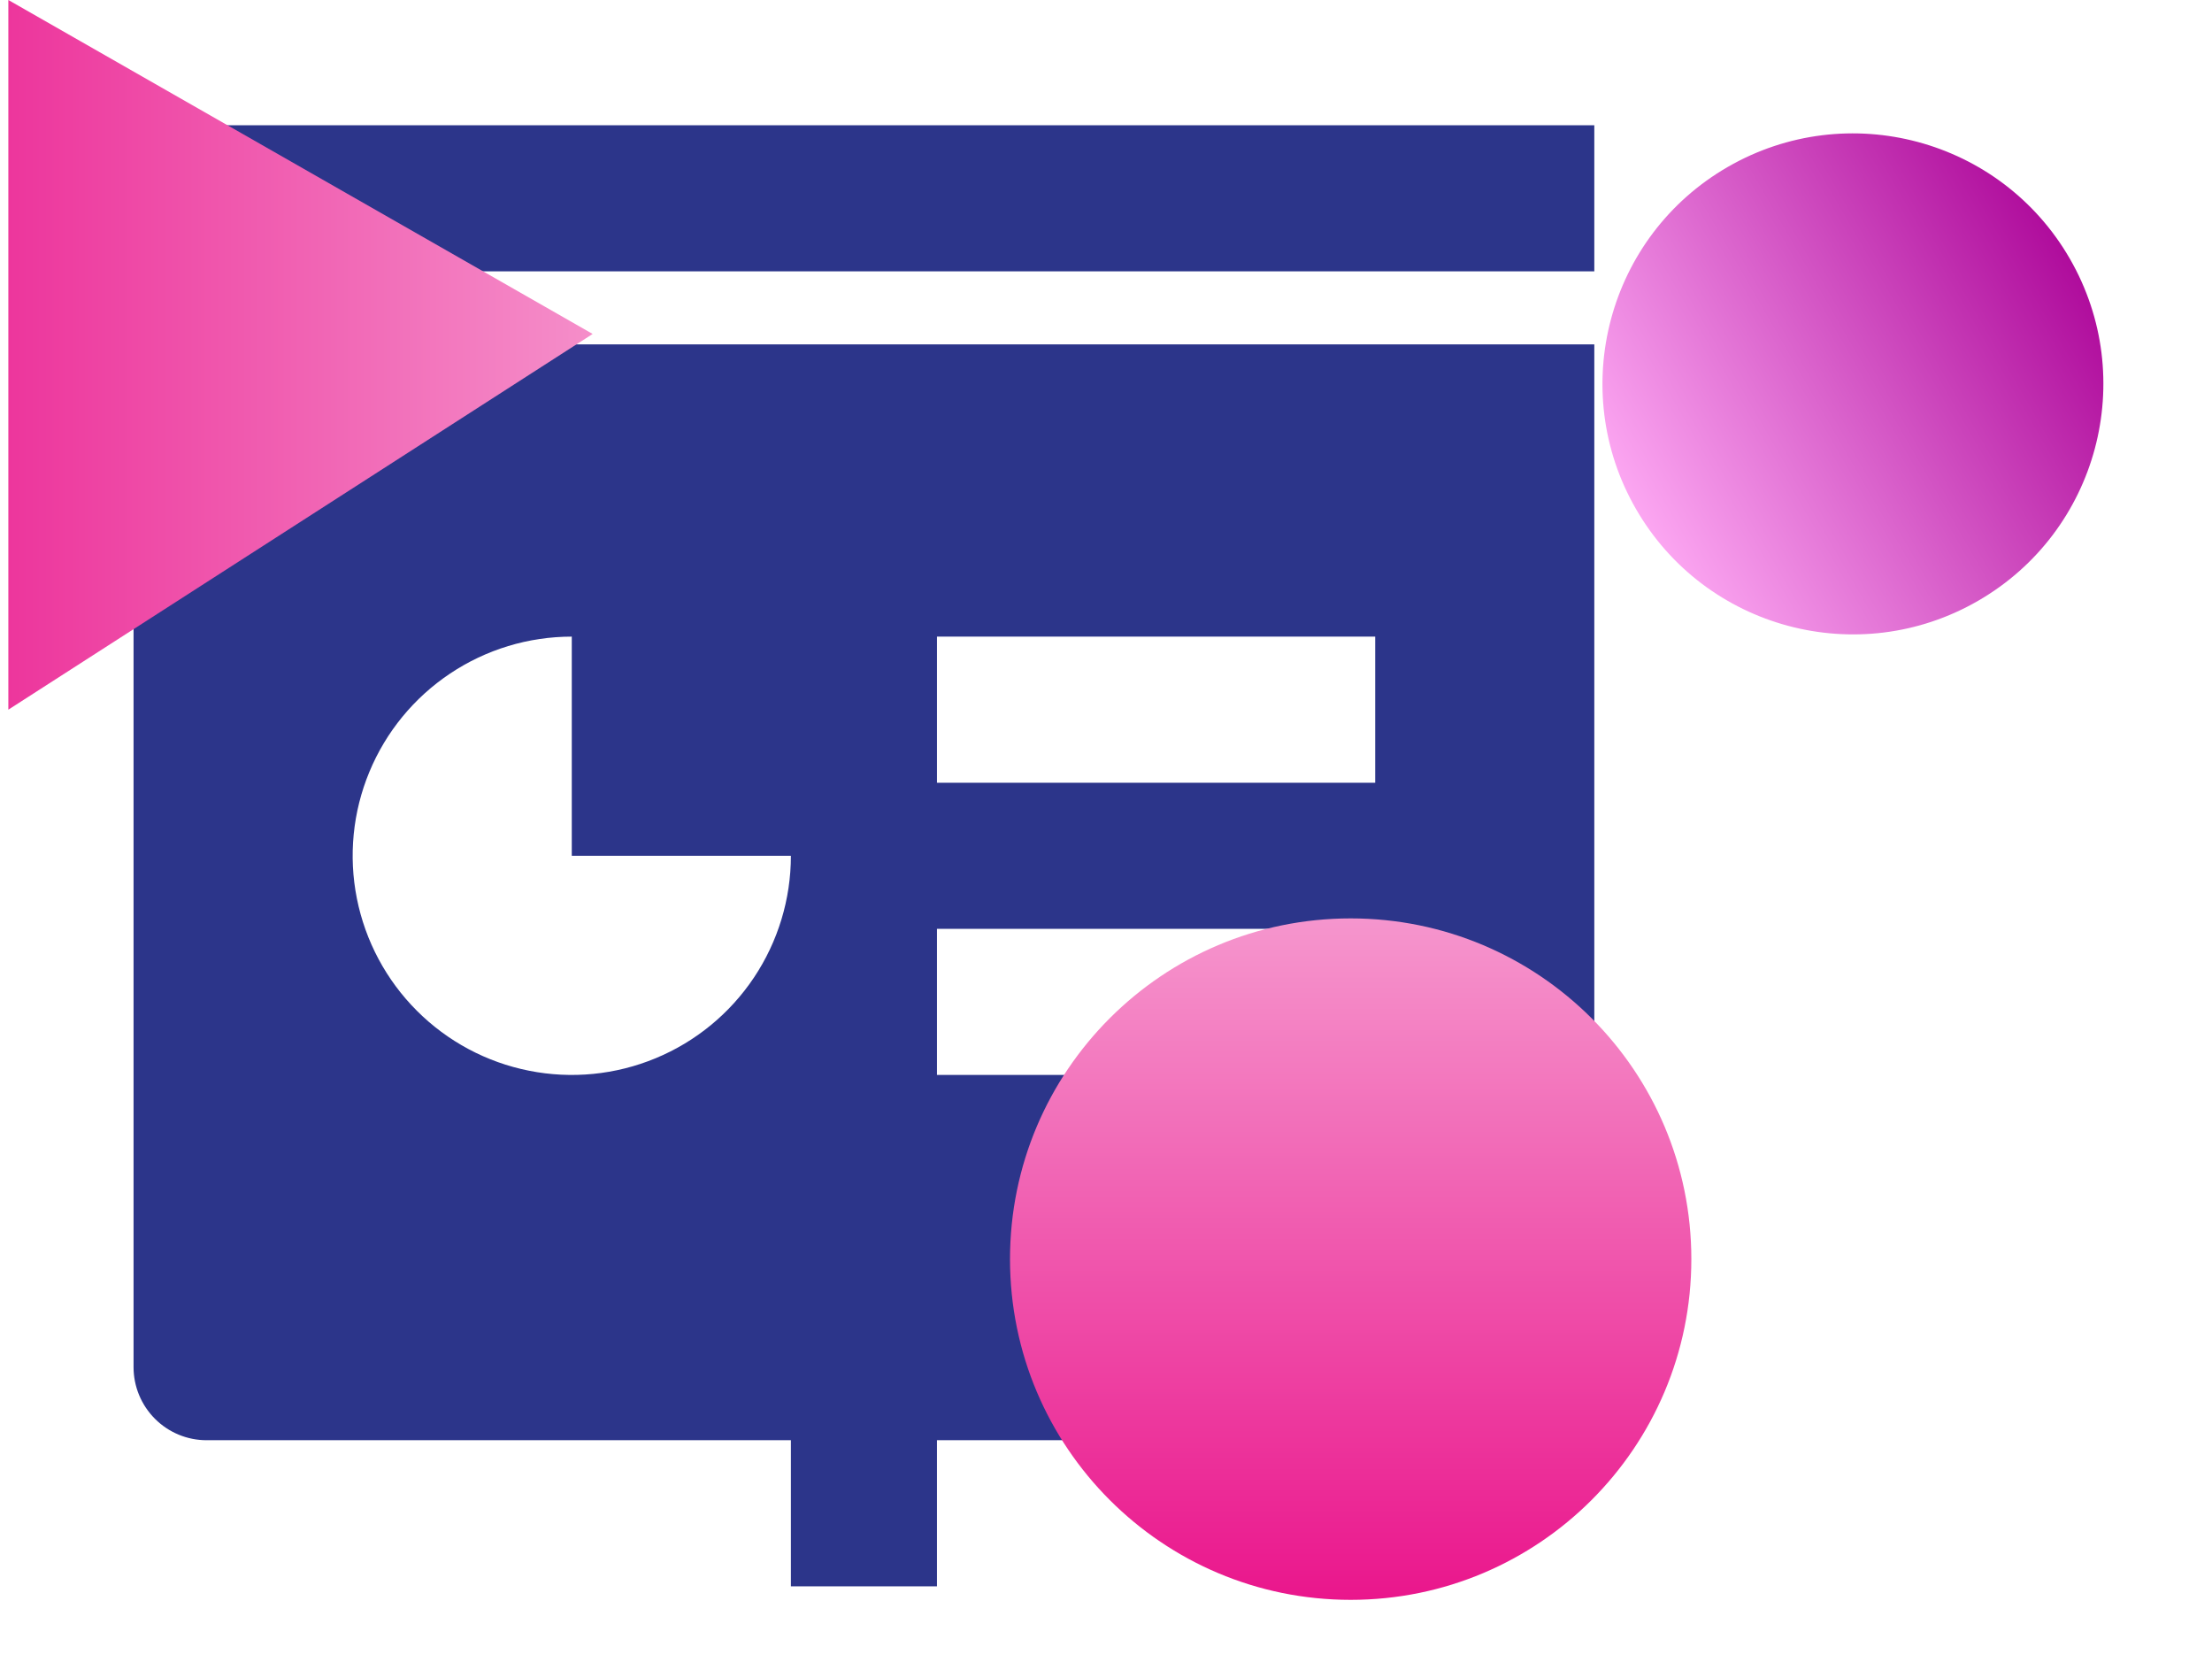
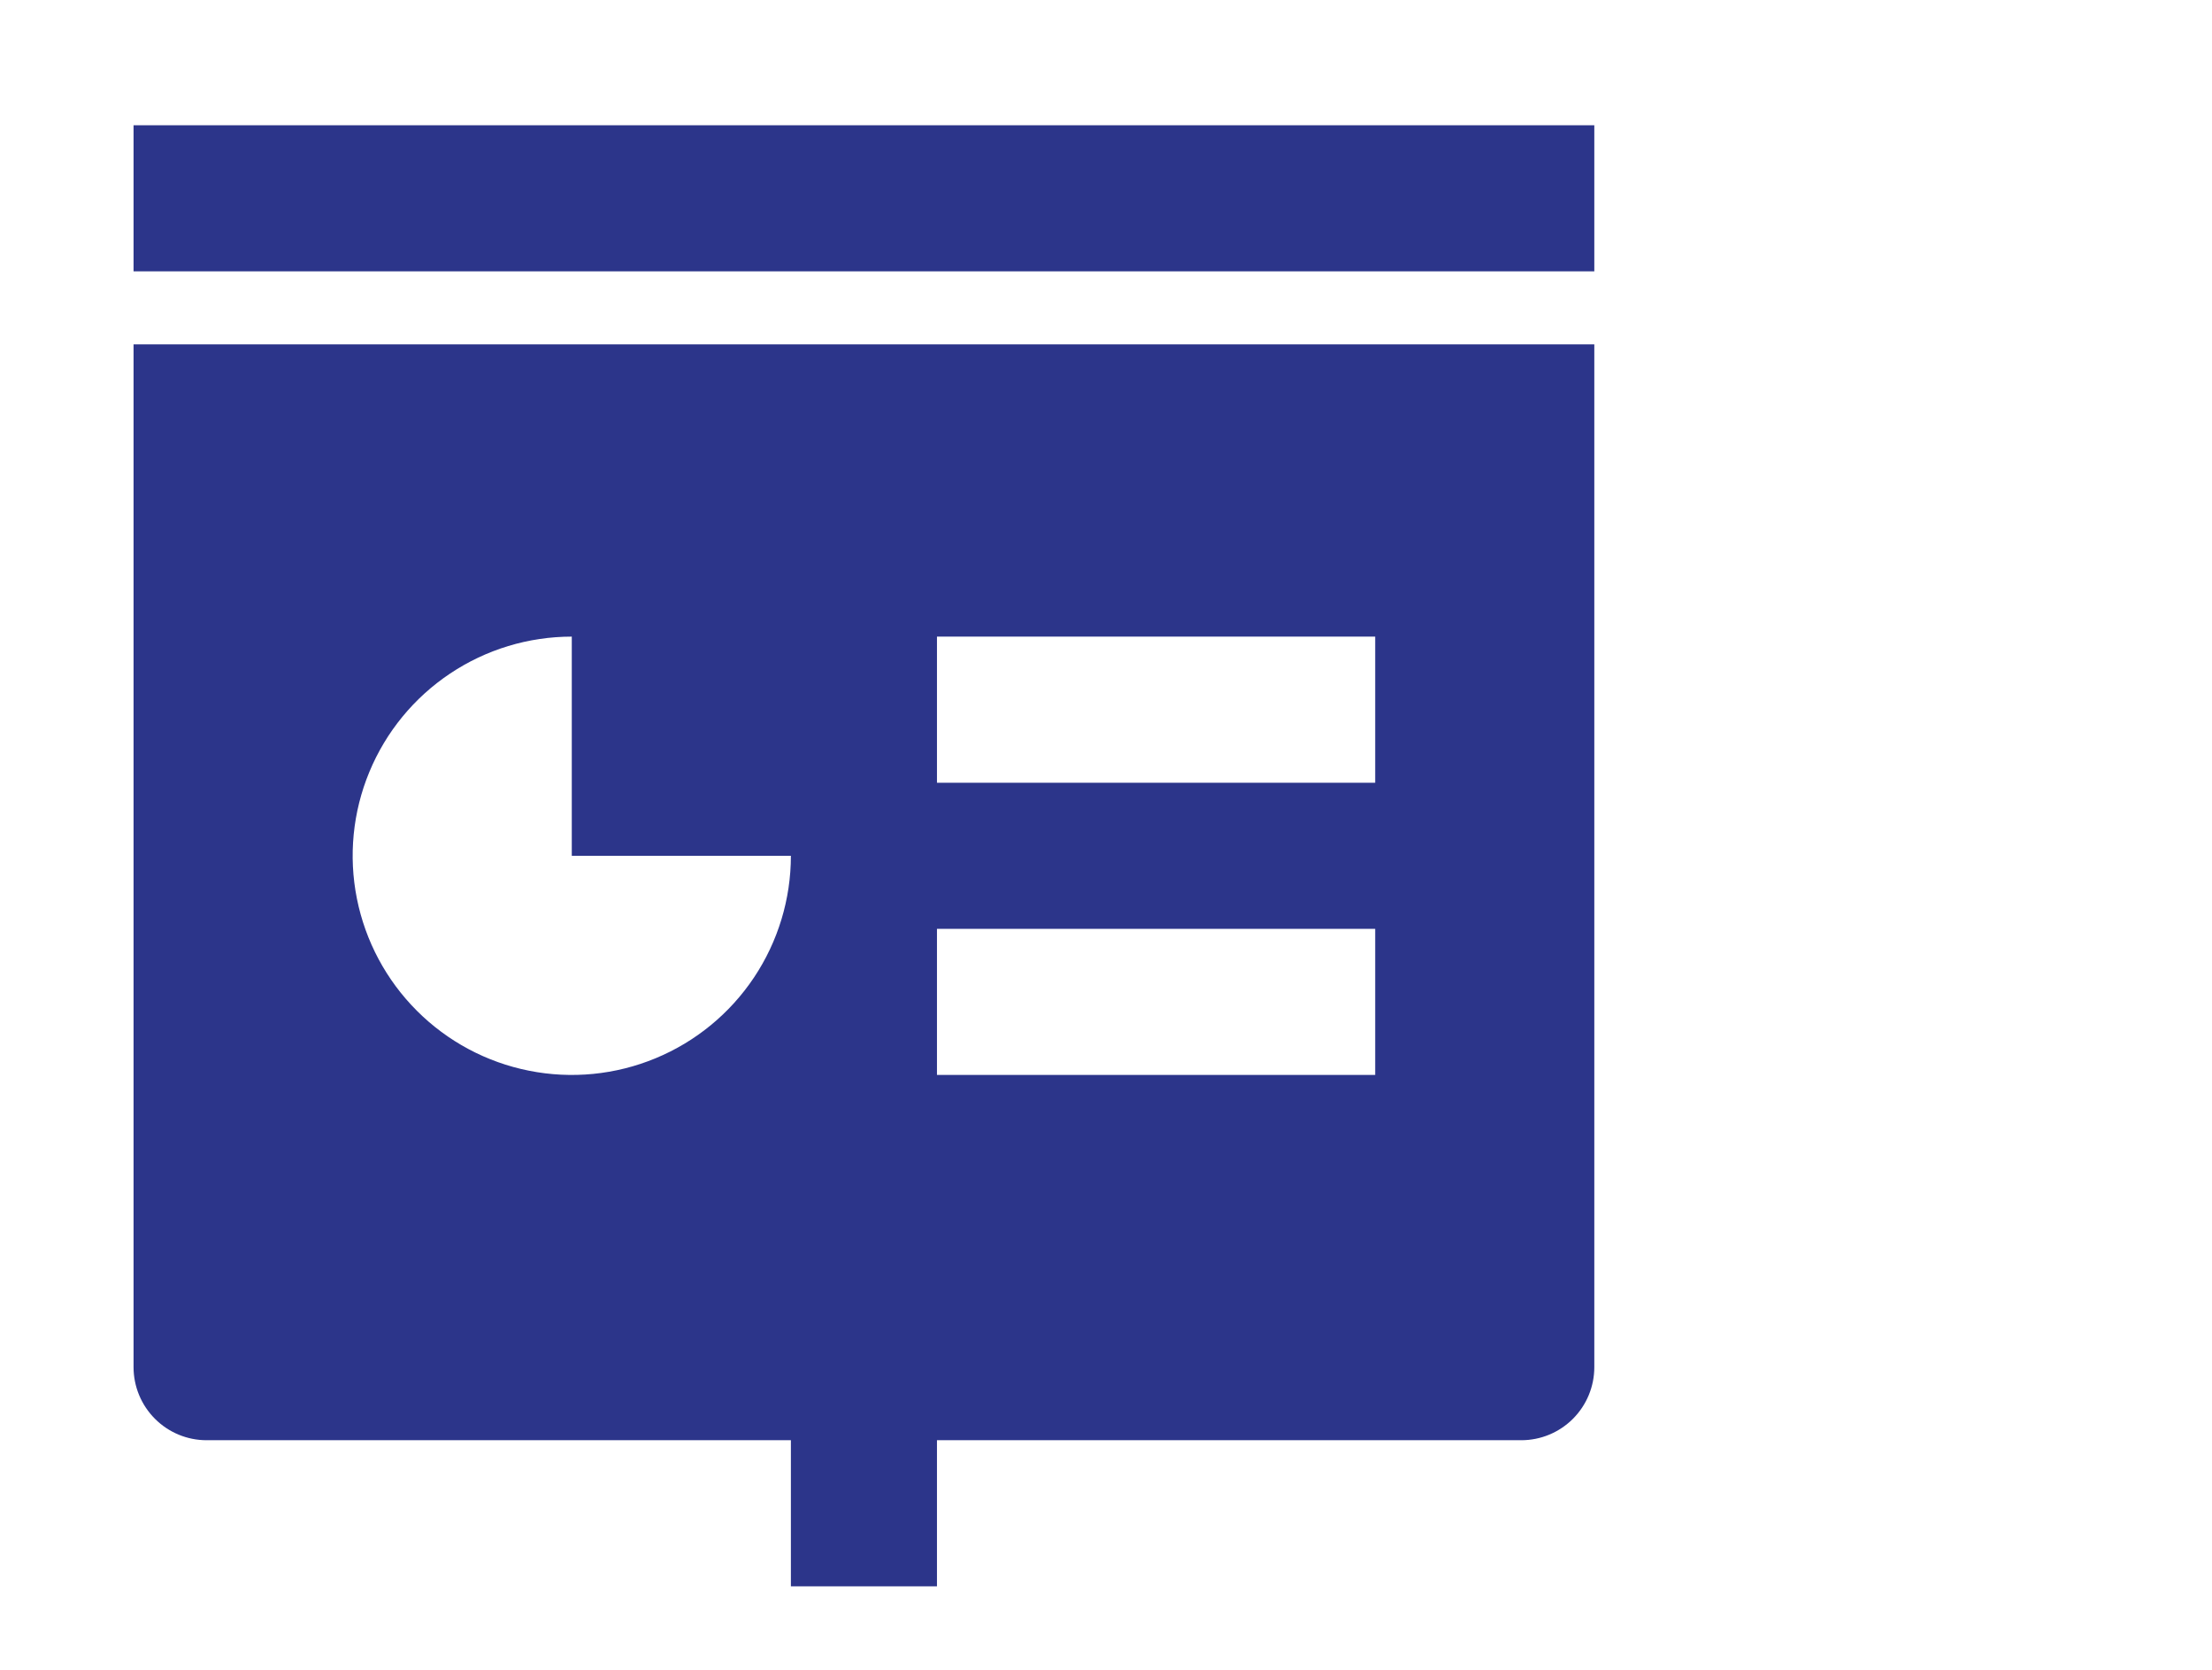
<svg xmlns="http://www.w3.org/2000/svg" width="53" height="40" viewBox="0 0 53 40" fill="none">
  <path d="M22.45 34.5V38H18.95V34.5H4.95C4.486 34.5 4.041 34.316 3.713 33.987C3.385 33.659 3.2 33.214 3.2 32.75V8.25H38.2V32.75C38.2 33.214 38.016 33.659 37.688 33.987C37.359 34.316 36.914 34.5 36.45 34.5H22.45ZM13.7 15.25C12.662 15.25 11.647 15.558 10.784 16.135C9.92 16.712 9.247 17.532 8.85 18.491C8.452 19.45 8.348 20.506 8.551 21.524C8.754 22.543 9.254 23.478 9.988 24.212C10.722 24.947 11.658 25.447 12.676 25.649C13.694 25.852 14.75 25.748 15.709 25.35C16.669 24.953 17.488 24.28 18.065 23.417C18.642 22.553 18.95 21.538 18.95 20.5H13.7V15.25ZM22.45 15.25V18.75H32.95V15.25H22.45ZM22.45 22.25V25.75H32.95V22.25H22.45ZM3.2 3H38.2V6.5H3.2V3Z" fill="#2C358A" />
-   <path d="M32.362 38.324C36.87 38.324 40.525 34.67 40.525 30.162C40.525 25.654 36.87 22 32.362 22C27.855 22 24.2 25.654 24.2 30.162C24.2 34.67 27.855 38.324 32.362 38.324Z" fill="url(#paint0_linear_22_3230)" />
-   <path d="M14.2 8L0.2 17L0.2 -6.11959e-07L14.2 8Z" fill="url(#paint1_linear_22_3230)" />
-   <path d="M47.396 14.392C50.266 12.735 51.249 9.066 49.593 6.196C47.936 3.326 44.266 2.343 41.396 4C38.527 5.657 37.543 9.326 39.2 12.196C40.857 15.066 44.527 16.049 47.396 14.392Z" fill="url(#paint2_linear_22_3230)" />
  <defs>
    <linearGradient id="paint0_linear_22_3230" x1="32.362" y1="21.29" x2="32.362" y2="38.324" gradientUnits="userSpaceOnUse">
      <stop stop-color="#F69BD0" />
      <stop offset="1" stop-color="#EA168C" />
    </linearGradient>
    <linearGradient id="paint1_linear_22_3230" x1="16.254" y1="8.5" x2="-4.858" y2="8.5" gradientUnits="userSpaceOnUse">
      <stop stop-color="#F69BD0" />
      <stop offset="1" stop-color="#EA168C" />
    </linearGradient>
    <linearGradient id="paint2_linear_22_3230" x1="38.748" y1="12.457" x2="49.593" y2="6.196" gradientUnits="userSpaceOnUse">
      <stop stop-color="#FFADF5" />
      <stop offset="1" stop-color="#AF0C9C" />
    </linearGradient>
  </defs>
</svg>